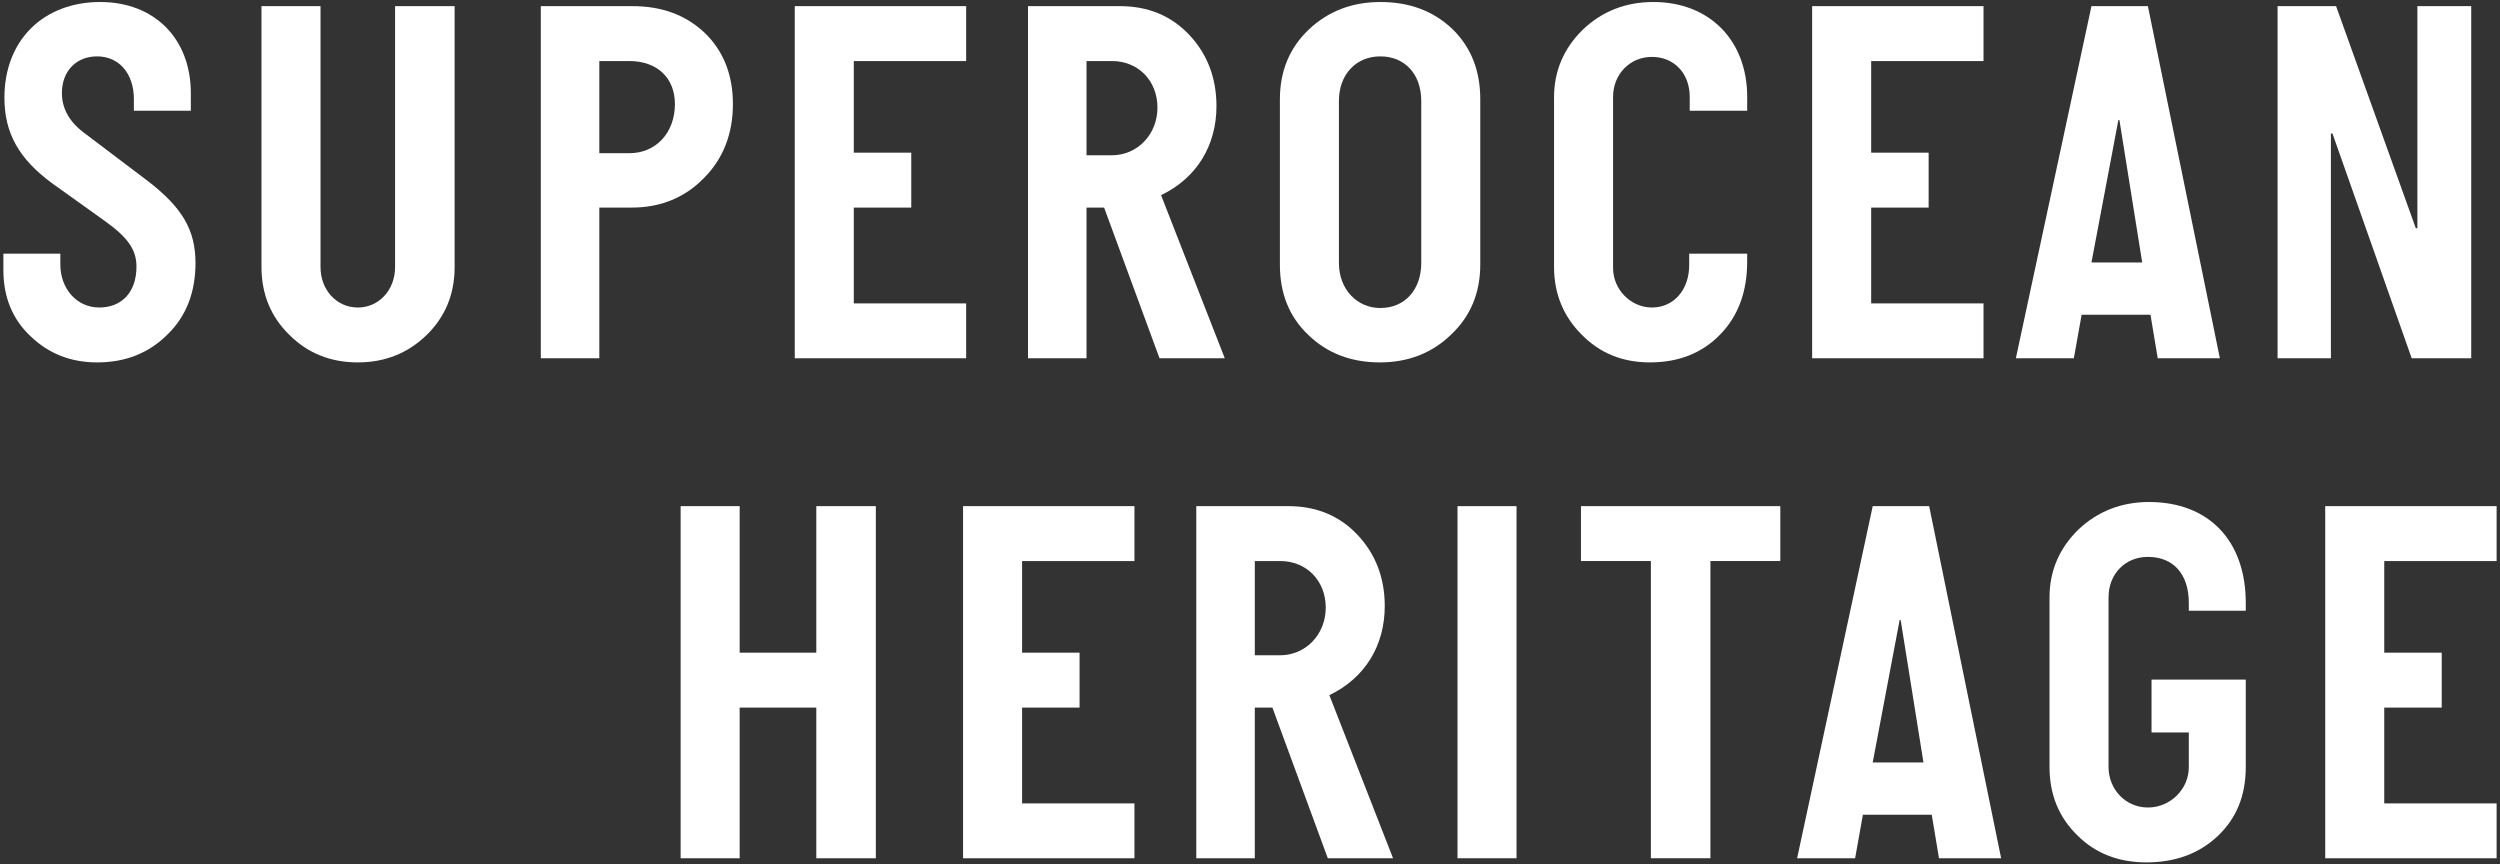
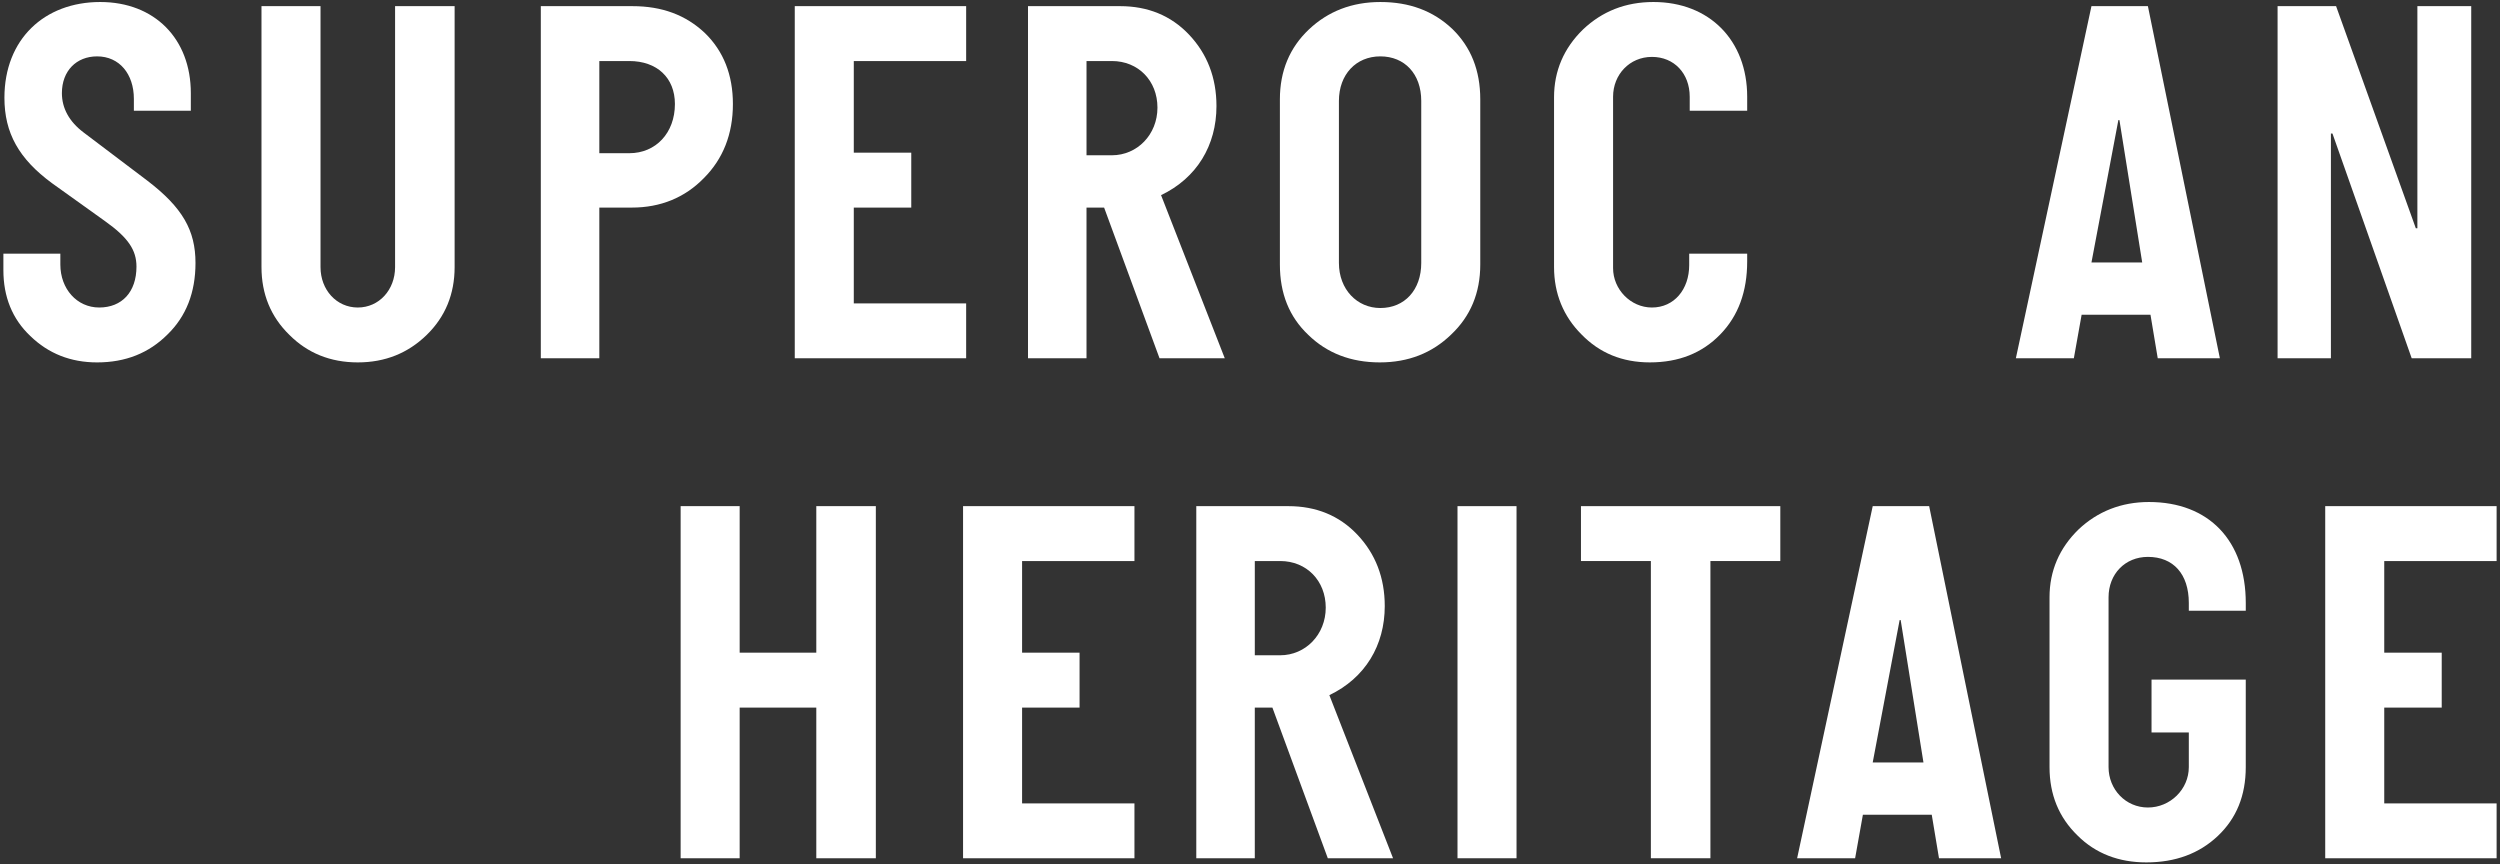
<svg xmlns="http://www.w3.org/2000/svg" version="1.1" x="0px" y="0px" viewBox="0 0 295 102" style="enable-background:new 0 0 295 102;" xml:space="preserve">
  <rect x="0" y="0" width="295" height="102" fill="#333333" stroke="none" />
  <style type="text/css">
	.st0{fill:#FFFFFF;}
</style>
  <path class="st0" d="M12.376,26.082l-6.232-4.46C2.233,18.75,0.522,15.695,0.522,11.54c0-6.904,4.705-11.303,11.303-11.303  c6.416,0,10.693,4.338,10.693,10.753v2.078h-6.721v-1.405c0-2.934-1.711-5.011-4.338-5.011c-2.444,0-4.155,1.711-4.155,4.338  c0,1.772,0.855,3.36,2.566,4.644l7.515,5.683c4.155,3.178,5.683,5.865,5.683,9.715c0,3.482-1.1,6.294-3.299,8.432  c-2.2,2.2-4.949,3.3-8.31,3.3c-3.116,0-5.744-1.039-7.882-3.116C1.439,37.63,0.4,35.003,0.4,31.887v-1.955h6.721v1.283  c0,2.871,1.955,5.071,4.583,5.071c2.688,0,4.399-1.833,4.399-4.827C16.103,29.504,15.125,28.037,12.376,26.082z" />
  <path class="st0" d="M46.619,31.521V0.726h7.026v30.795c0,3.177-1.1,5.865-3.299,8.004s-4.888,3.238-8.126,3.238  s-5.927-1.1-8.065-3.238c-2.2-2.139-3.3-4.827-3.3-8.004V0.726h6.966v30.795c0,2.688,1.894,4.766,4.399,4.766  C44.725,36.286,46.619,34.209,46.619,31.521z" />
  <path class="st0" d="M70.72,24.494v17.779h-6.904V0.726H74.63c3.483,0,6.293,1.039,8.554,3.178c2.2,2.138,3.299,4.949,3.299,8.37  c0,3.544-1.161,6.477-3.421,8.737c-2.261,2.322-5.133,3.483-8.493,3.483H70.72z M70.72,7.202v10.876h3.543  c3.116,0,5.377-2.383,5.377-5.805c0-3.116-2.139-5.071-5.377-5.071H70.72z" />
  <path class="st0" d="M114.006,35.797v6.477H93.782V0.726h20.224v6.477h-13.259v10.814h6.782v6.478h-6.782v11.303H114.006z" />
  <path class="st0" d="M144.522,42.273h-7.699l-6.538-17.779h-2.077v17.779h-6.904V0.726h10.875c3.238,0,5.988,1.1,8.126,3.36  s3.238,5.071,3.238,8.432c0,4.645-2.322,8.493-6.538,10.51L144.522,42.273z M128.209,7.202v11.12h2.994  c2.994,0,5.377-2.443,5.377-5.621c0-3.177-2.261-5.499-5.377-5.499H128.209z" />
  <path class="st0" d="M171.373,3.414c2.2,2.139,3.299,4.888,3.299,8.31v19.491c0,3.36-1.161,6.11-3.421,8.248  c-2.261,2.2-5.071,3.3-8.432,3.3c-3.422,0-6.232-1.1-8.432-3.238c-2.261-2.139-3.36-4.888-3.36-8.31V11.724  c0-3.36,1.161-6.11,3.421-8.248c2.261-2.139,5.071-3.238,8.432-3.238C166.302,0.237,169.112,1.275,171.373,3.414z M167.707,31.031  V11.907c0-3.178-1.955-5.255-4.827-5.255c-2.872,0-4.888,2.139-4.888,5.255v19.124c0,3.116,2.139,5.315,4.888,5.315  C165.752,36.347,167.707,34.209,167.707,31.031z" />
  <path class="st0" d="M199.324,29.932h6.843v0.916c0,3.544-1.039,6.416-3.177,8.615c-2.139,2.2-4.888,3.3-8.31,3.3  c-3.239,0-5.927-1.1-8.065-3.3c-2.139-2.138-3.238-4.826-3.238-7.942V11.479c0-3.116,1.161-5.805,3.421-8.004  c2.261-2.139,5.01-3.238,8.31-3.238c6.599,0,11.06,4.521,11.06,11.181v1.65h-6.782v-1.65c0-2.749-1.833-4.704-4.46-4.704  s-4.583,2.077-4.583,4.704v20.225c0,2.505,2.078,4.644,4.583,4.644c2.627,0,4.399-2.139,4.399-5.011V29.932z" />
-   <path class="st0" d="M234.056,35.797v6.477h-20.224V0.726h20.224v6.477h-13.259v10.814h6.782v6.478h-6.782v11.303H234.056z" />
  <path class="st0" d="M253.452,0.726l8.493,41.548h-7.332l-0.855-5.132h-8.126l-0.917,5.132h-6.843l8.92-41.548H253.452z   M246.792,30.971h5.988l-2.688-16.803h-0.123L246.792,30.971z" />
  <path class="st0" d="M291.605,0.726v41.548h-7.026l-9.348-26.517h-0.184v26.517h-6.293V0.726h6.904l9.409,26.212h0.184V0.726  H291.605z" />
  <path class="st0" d="M103.349,59.726v41.548h-7.026V83.494h-9.043v17.779h-6.965V59.726h6.965v17.291h9.043V59.726H103.349z" />
  <path class="st0" d="M133.865,94.797v6.477h-20.224V59.726h20.224v6.477h-13.259v10.814h6.782v6.478h-6.782v11.303H133.865z" />
  <path class="st0" d="M164.38,101.273h-7.699l-6.538-17.779h-2.077v17.779h-6.904V59.726h10.875c3.238,0,5.988,1.1,8.126,3.36  s3.238,5.071,3.238,8.432c0,4.645-2.322,8.493-6.538,10.51L164.38,101.273z M148.067,66.202v11.12h2.994  c2.994,0,5.377-2.443,5.377-5.621c0-3.177-2.261-5.499-5.377-5.499H148.067z" />
  <path class="st0" d="M178.95,59.726v41.548h-6.965V59.726H178.95z" />
  <path class="st0" d="M201.829,66.202v35.071h-7.026V66.202h-8.249v-6.477h23.523v6.477H201.829z" />
  <path class="st0" d="M227.641,59.726l8.493,41.548h-7.332l-0.855-5.132h-8.126l-0.917,5.132h-6.843l8.92-41.548H227.641z   M220.98,89.971h5.988l-2.688-16.803h-0.123L220.98,89.971z" />
  <path class="st0" d="M258.28,90.521v-4.094h-4.399v-6.232H265v10.326c0,3.36-1.1,6.049-3.299,8.126s-5.01,3.116-8.432,3.116  c-3.238,0-5.988-1.039-8.126-3.178c-2.2-2.138-3.299-4.826-3.299-8.064V70.479c0-3.116,1.161-5.805,3.421-8.004  c2.261-2.139,5.071-3.238,8.31-3.238c7.088,0,11.426,4.582,11.426,11.914v0.917h-6.721v-0.917c0-3.422-1.833-5.438-4.827-5.438  c-2.688,0-4.644,2.016-4.644,4.766v20.041c0,2.627,2.016,4.766,4.644,4.766S258.28,93.147,258.28,90.521z" />
  <path class="st0" d="M294.6,94.797v6.477h-20.224V59.726H294.6v6.477h-13.259v10.814h6.782v6.478h-6.782v11.303H294.6z" />
</svg>